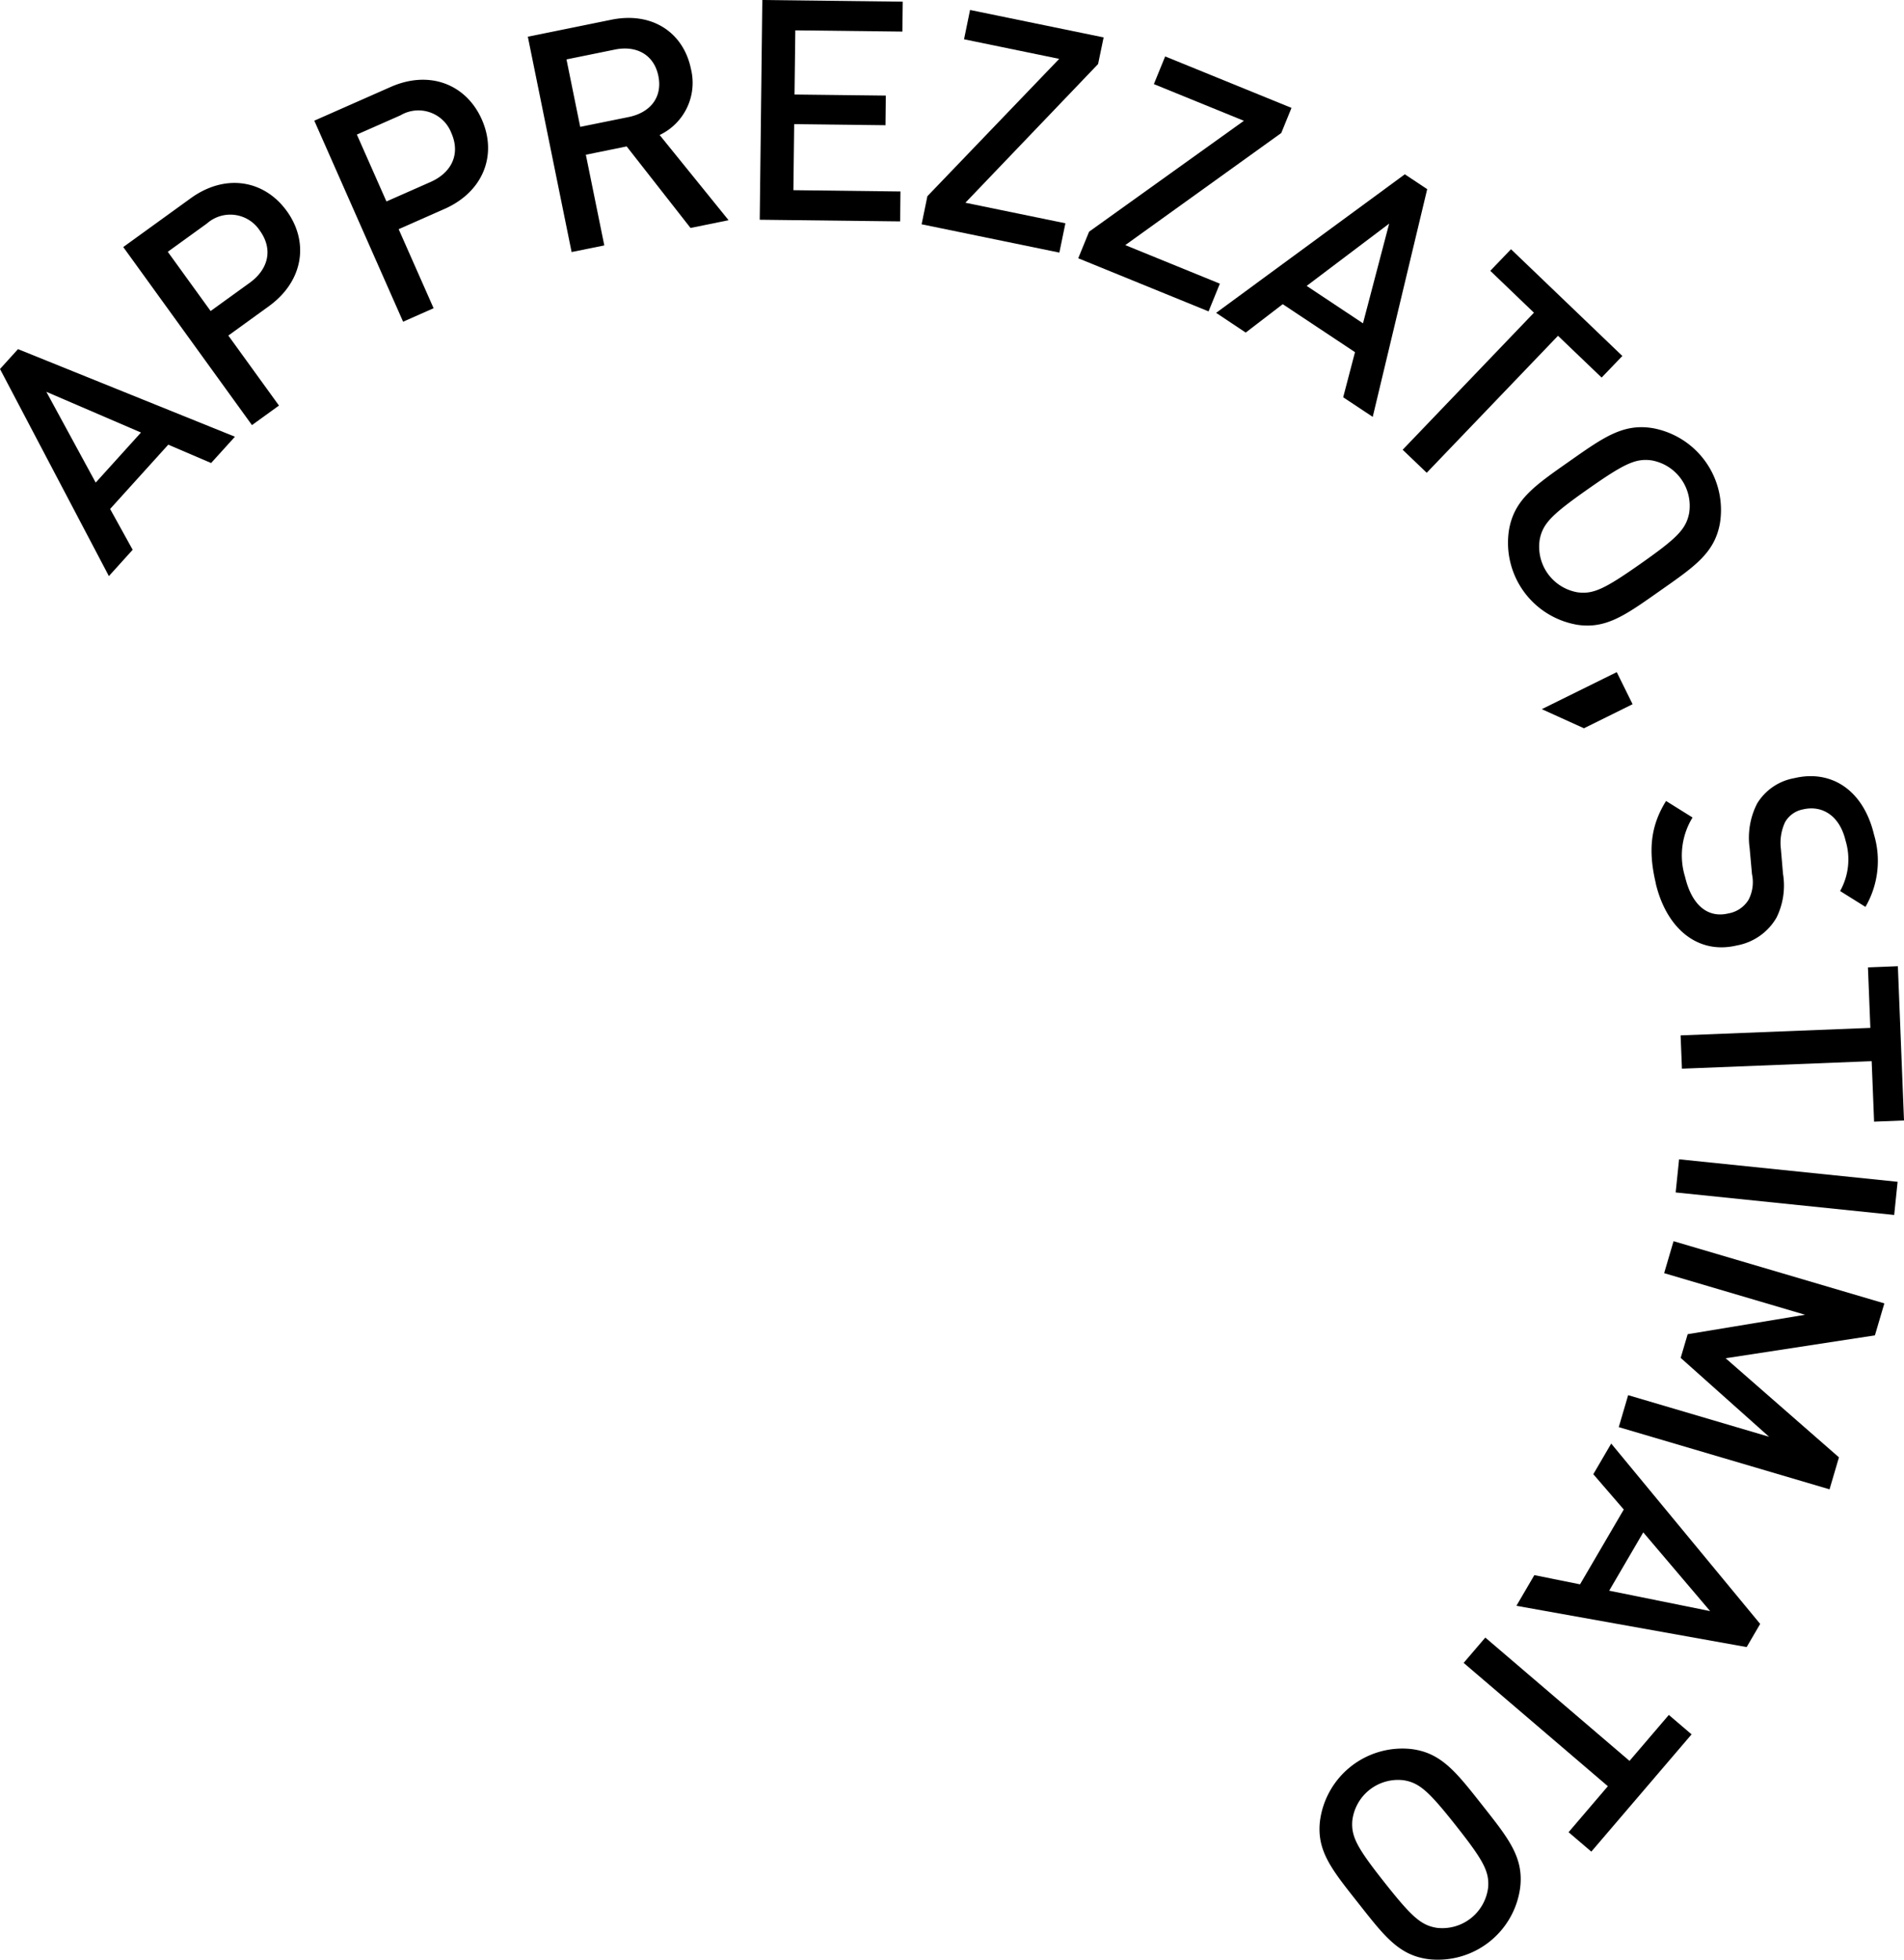
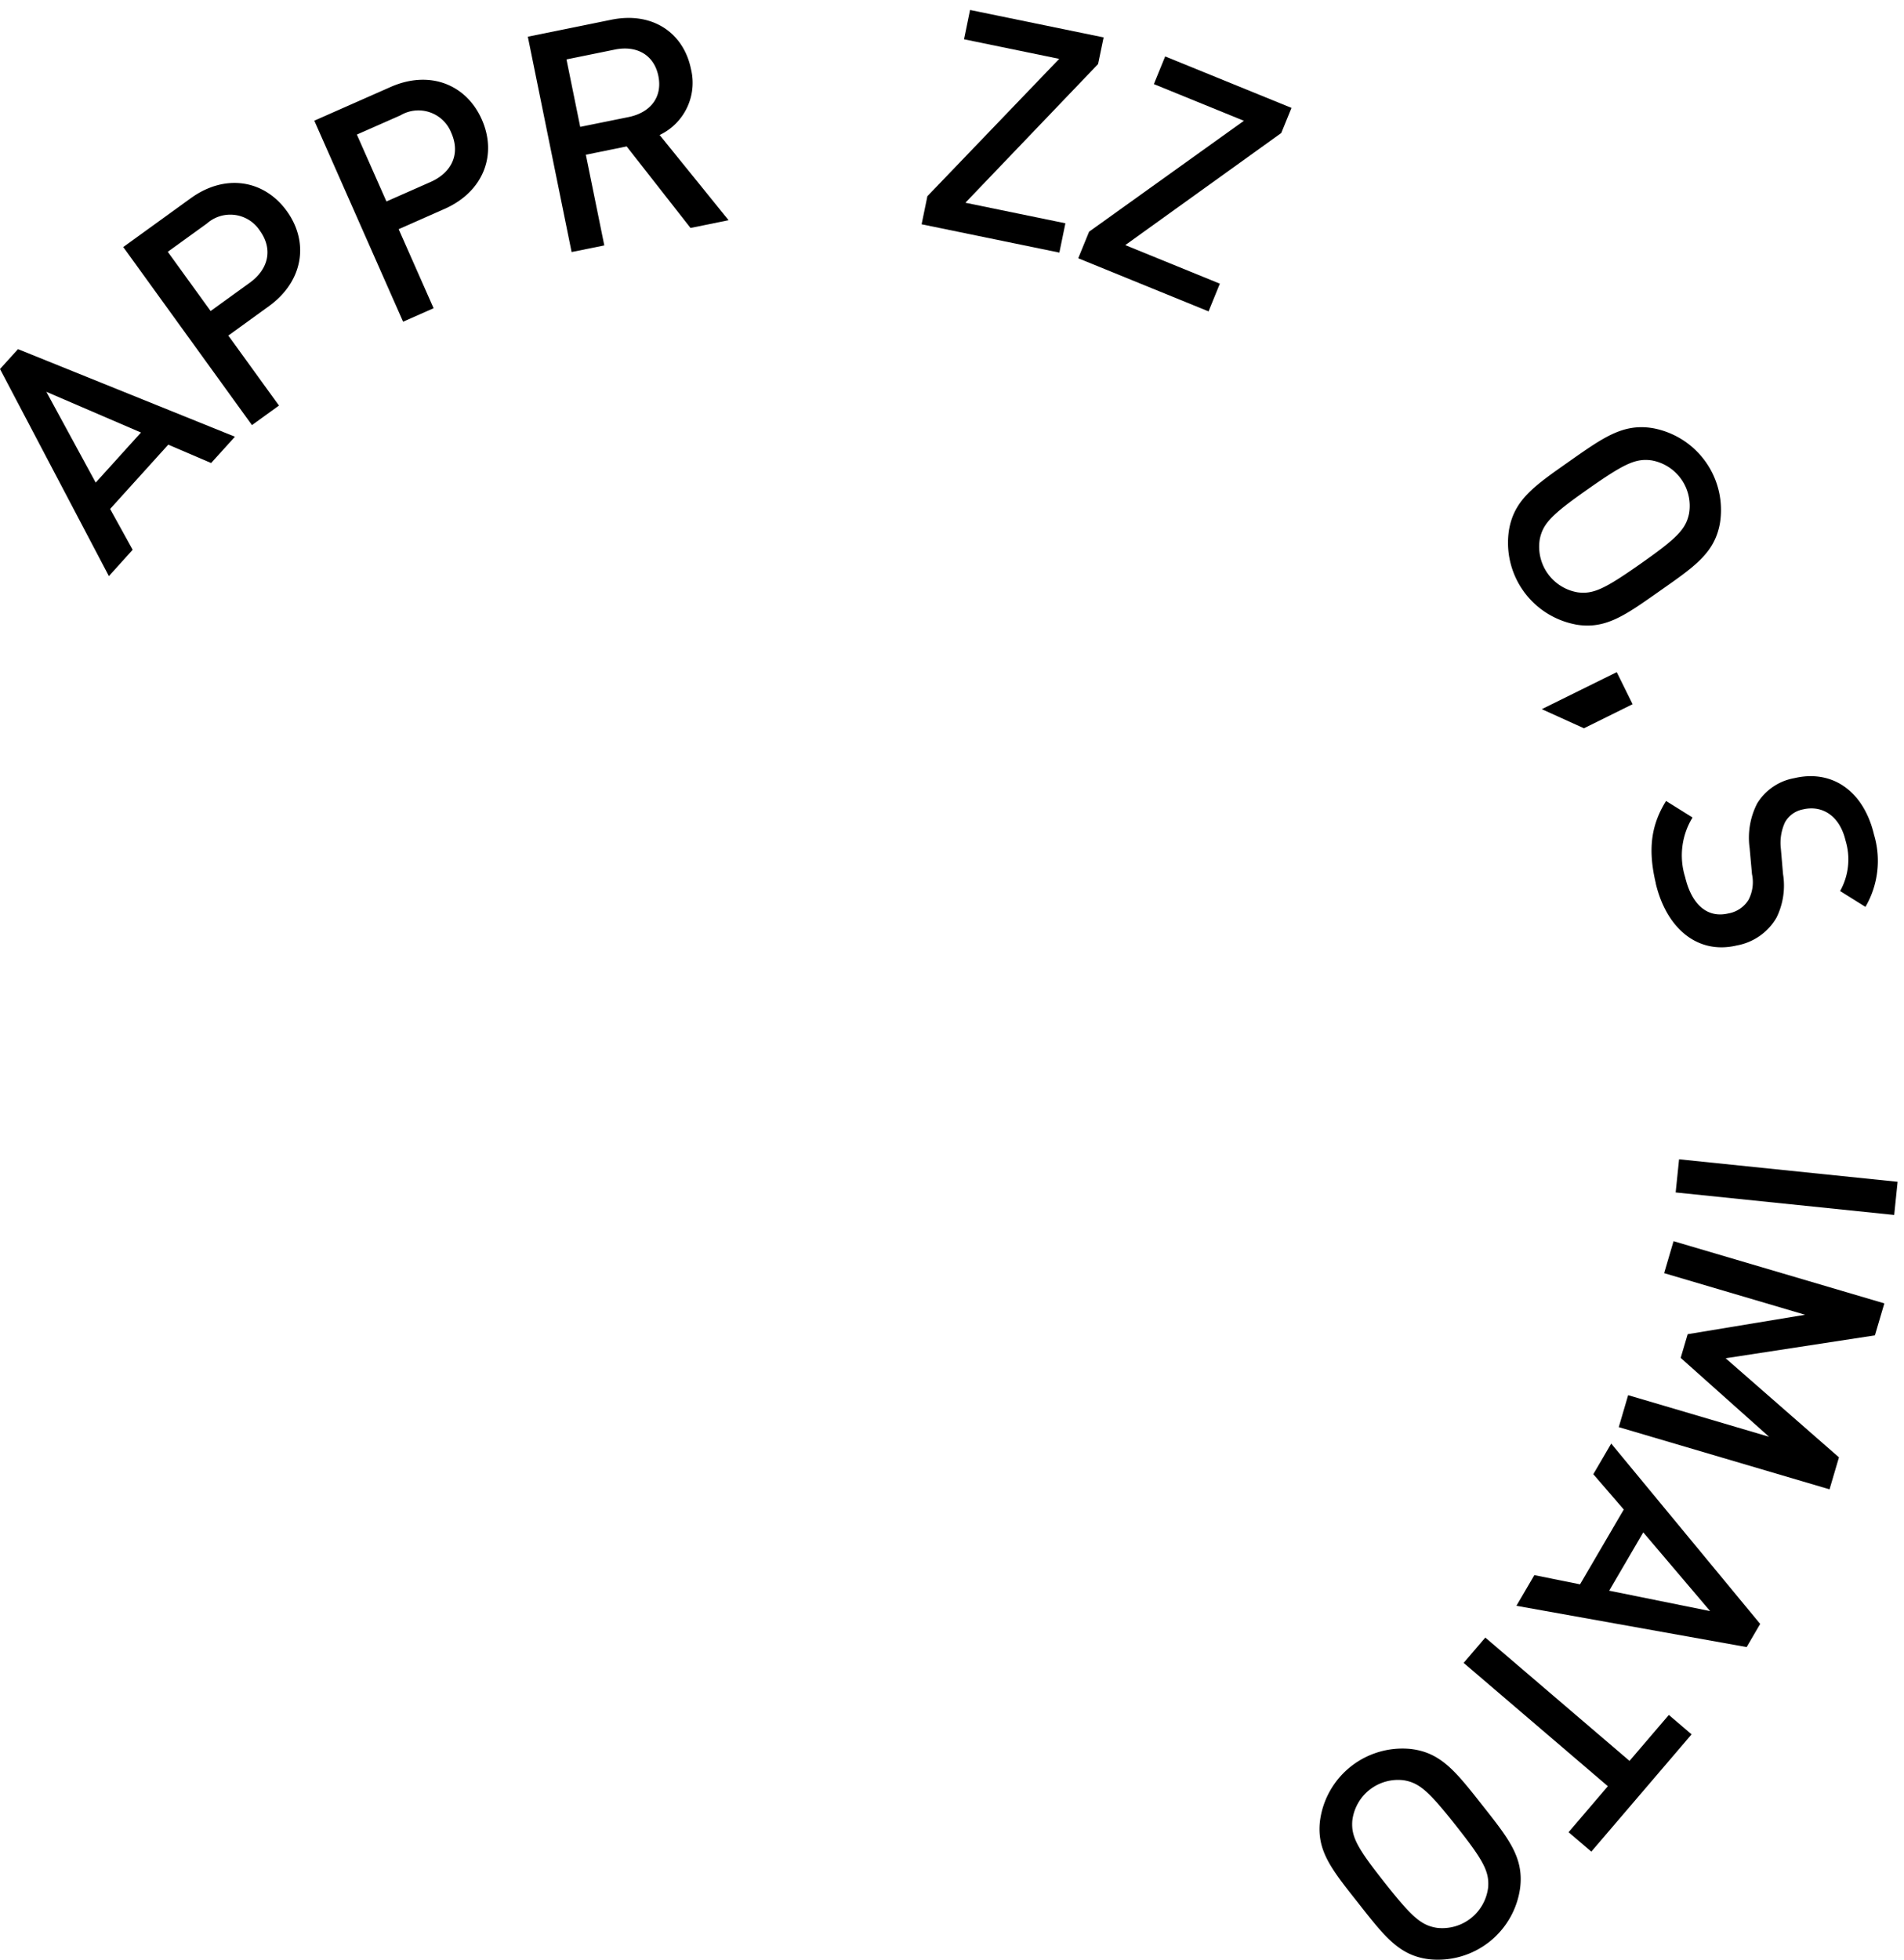
<svg xmlns="http://www.w3.org/2000/svg" width="177.293" height="182.455" viewBox="0 0 177.293 182.455">
  <g id="Raggruppa_102" data-name="Raggruppa 102" transform="translate(-931.785 -8269.69)">
    <path id="Tracciato_425" data-name="Tracciato 425" d="M77.169,28.539l-3.99-1.709-5.415,5.986,2.1,3.8-2.214,2.45L57.511,19.786l1.676-1.85,20.2,8.155ZM61.828,21.91l4.594,8.452L70.638,25.7Z" transform="translate(874.274 8284.257)" />
    <path id="Tracciato_426" data-name="Tracciato 426" d="M77.4,20.878l-3.771,2.729,4.715,6.517-2.515,1.819L63.844,15.367l6.285-4.545c3.235-2.339,6.855-1.694,8.941,1.191s1.566,6.526-1.671,8.865m-5.777-7.694L67.99,15.809l3.989,5.514L75.61,18.7c1.747-1.259,2.211-3.122.948-4.867a3.285,3.285,0,0,0-4.936-.647" transform="translate(879.418 8277.323)" />
    <path id="Tracciato_427" data-name="Tracciato 427" d="M85.775,16.125l-4.259,1.883,3.253,7.359-2.84,1.256L73.661,7.907l7.1-3.135c3.653-1.615,7.06-.23,8.5,3.03s.172,6.71-3.481,8.323M81.727,7.39,77.624,9.2l2.754,6.228,4.1-1.81c1.97-.872,2.812-2.6,1.943-4.567a3.287,3.287,0,0,0-4.7-1.664" transform="translate(887.391 8273.018)" />
    <path id="Tracciato_428" data-name="Tracciato 428" d="M99.781,20.474l-5.946-7.591-3.8.774L91.753,22.1l-3.044.616L84.633,2.671l7.774-1.582c3.8-.772,6.721,1.185,7.417,4.594a5.381,5.381,0,0,1-2.918,6.138l6.42,7.932ZM92.737,3.867l-4.505.917,1.278,6.279,4.505-.913c2.028-.415,3.173-1.848,2.773-3.82s-2.021-2.874-4.05-2.463" transform="translate(896.302 8270.438)" />
-     <path id="Tracciato_429" data-name="Tracciato 429" d="M96.549,20.458,96.79,0l13.075.156-.033,2.785-9.97-.116L99.789,8.8l8.5.1-.031,2.758-8.5-.1-.074,6.147,9.97.121-.031,2.785Z" transform="translate(905.979 8269.69)" />
    <path id="Tracciato_430" data-name="Tracciato 430" d="M104.867,20.464l.538-2.615L117.679,5.064l-8.861-1.823.56-2.729,12.437,2.555L121.3,5.546,108.943,18.458l9.313,1.914-.562,2.729Z" transform="translate(912.735 8270.106)" />
    <path id="Tracciato_431" data-name="Tracciato 431" d="M112.915,21.691l1.011-2.474L128.34,8.893l-8.383-3.416L121.01,2.9l11.763,4.791-.953,2.339L117.295,20.466l8.807,3.59-1.051,2.581Z" transform="translate(919.271 8272.043)" />
-     <path id="Tracciato_432" data-name="Tracciato 432" d="M131.831,29.711l1.1-4.2-6.73-4.467-3.445,2.644L120,21.853l17.572-12.9,2.082,1.383-5.072,21.2Zm4.282-16.168-7.682,5.8,5.244,3.483Z" transform="translate(925.026 8276.964)" />
-     <path id="Tracciato_433" data-name="Tracciato 433" d="M144.05,20.86,131.825,33.613l-2.24-2.144L141.81,18.711l-4.065-3.9,1.928-2.01,10.369,9.938-1.93,2.01Z" transform="translate(932.81 8280.091)" />
    <path id="Tracciato_434" data-name="Tracciato 434" d="M141.3,40.313a7.741,7.741,0,0,1-6.2-8.818c.489-2.8,2.363-4.085,5.583-6.346s5.063-3.592,7.865-3.1a7.744,7.744,0,0,1,6.194,8.818c-.489,2.8-2.381,4.063-5.6,6.324s-5.045,3.613-7.847,3.126m10.565-10.3a4.3,4.3,0,0,0-3.5-4.983c-1.471-.194-2.526.3-5.89,2.662s-4.188,3.189-4.5,4.639a4.305,4.305,0,0,0,3.5,4.983c1.47.2,2.526-.3,5.889-2.664s4.186-3.186,4.5-4.637" transform="translate(937.2 8287.513)" />
    <path id="Tracciato_435" data-name="Tracciato 435" d="M136.734,37.977l6.98-3.447,1.475,2.986-4.53,2.24Z" transform="translate(938.616 8297.734)" />
    <path id="Tracciato_436" data-name="Tracciato 436" d="M142.773,49.858c-.71-2.994-.522-5.313.953-7.673l2.466,1.539a6.749,6.749,0,0,0-.69,5.543c.618,2.6,2.093,3.847,4.025,3.387a2.753,2.753,0,0,0,1.883-1.274A3.555,3.555,0,0,0,151.727,49l-.219-2.426a6.988,6.988,0,0,1,.7-4.155,5.093,5.093,0,0,1,3.458-2.358c3.467-.825,6.442,1.129,7.426,5.266a8.511,8.511,0,0,1-.8,6.718l-2.359-1.475a6.018,6.018,0,0,0,.506-4.7c-.56-2.35-2.205-3.316-3.967-2.9a2.446,2.446,0,0,0-1.667,1.192,4.578,4.578,0,0,0-.39,2.461l.2,2.343a6.742,6.742,0,0,1-.6,4.07,5.359,5.359,0,0,1-3.7,2.6c-3.661.87-6.556-1.6-7.548-5.77" transform="translate(943.196 8302.073)" />
-     <path id="Tracciato_437" data-name="Tracciato 437" d="M161.659,58.478l-17.667.7-.125-3.1,17.669-.7-.223-5.63,2.785-.111L164.669,64l-2.785.109Z" transform="translate(944.409 8310.004)" />
    <rect id="Rettangolo_84" data-name="Rettangolo 84" width="3.102" height="20.456" transform="translate(1087.816 8380.703) rotate(-84.122)" />
    <path id="Tracciato_438" data-name="Tracciato 438" d="M141.565,78.1l13.122,3.873-8.231-7.345.652-2.205,10.931-1.809-13.122-3.873.875-2.976,19.629,5.79-.879,2.977-13.9,2.131,10.552,9.226-.877,2.977-19.627-5.79Z" transform="translate(941.827 8321.476)" />
    <path id="Tracciato_439" data-name="Tracciato 439" d="M137.1,86.409l4.255.857,4.072-6.966-2.836-3.287,1.667-2.852,13.87,16.79-1.258,2.156L135.43,89.264Zm16.369,3.349-6.227-7.33-3.173,5.429Z" transform="translate(937.557 8329.921)" />
    <path id="Tracciato_440" data-name="Tracciato 440" d="M146.147,97.966,132.719,86.485l2.017-2.358,13.428,11.482,3.661-4.279,2.118,1.809-9.336,10.918-2.118-1.809Z" transform="translate(935.355 8338.015)" />
    <path id="Tracciato_441" data-name="Tracciato 441" d="M125.36,96.552a7.744,7.744,0,0,1,8.457-6.676c2.823.333,4.206,2.131,6.645,5.221s3.871,4.853,3.537,7.678a7.731,7.731,0,0,1-8.456,6.678c-2.825-.332-4.188-2.147-6.627-5.237s-3.893-4.835-3.557-7.664m10.875,9.974a4.3,4.3,0,0,0,4.782-3.773c.111-1.479-.442-2.506-2.99-5.73s-3.416-4-4.88-4.237a4.292,4.292,0,0,0-4.78,3.773c-.112,1.479.439,2.506,2.988,5.73s3.414,4,4.88,4.237" transform="translate(929.34 8342.639)" />
  </g>
</svg>